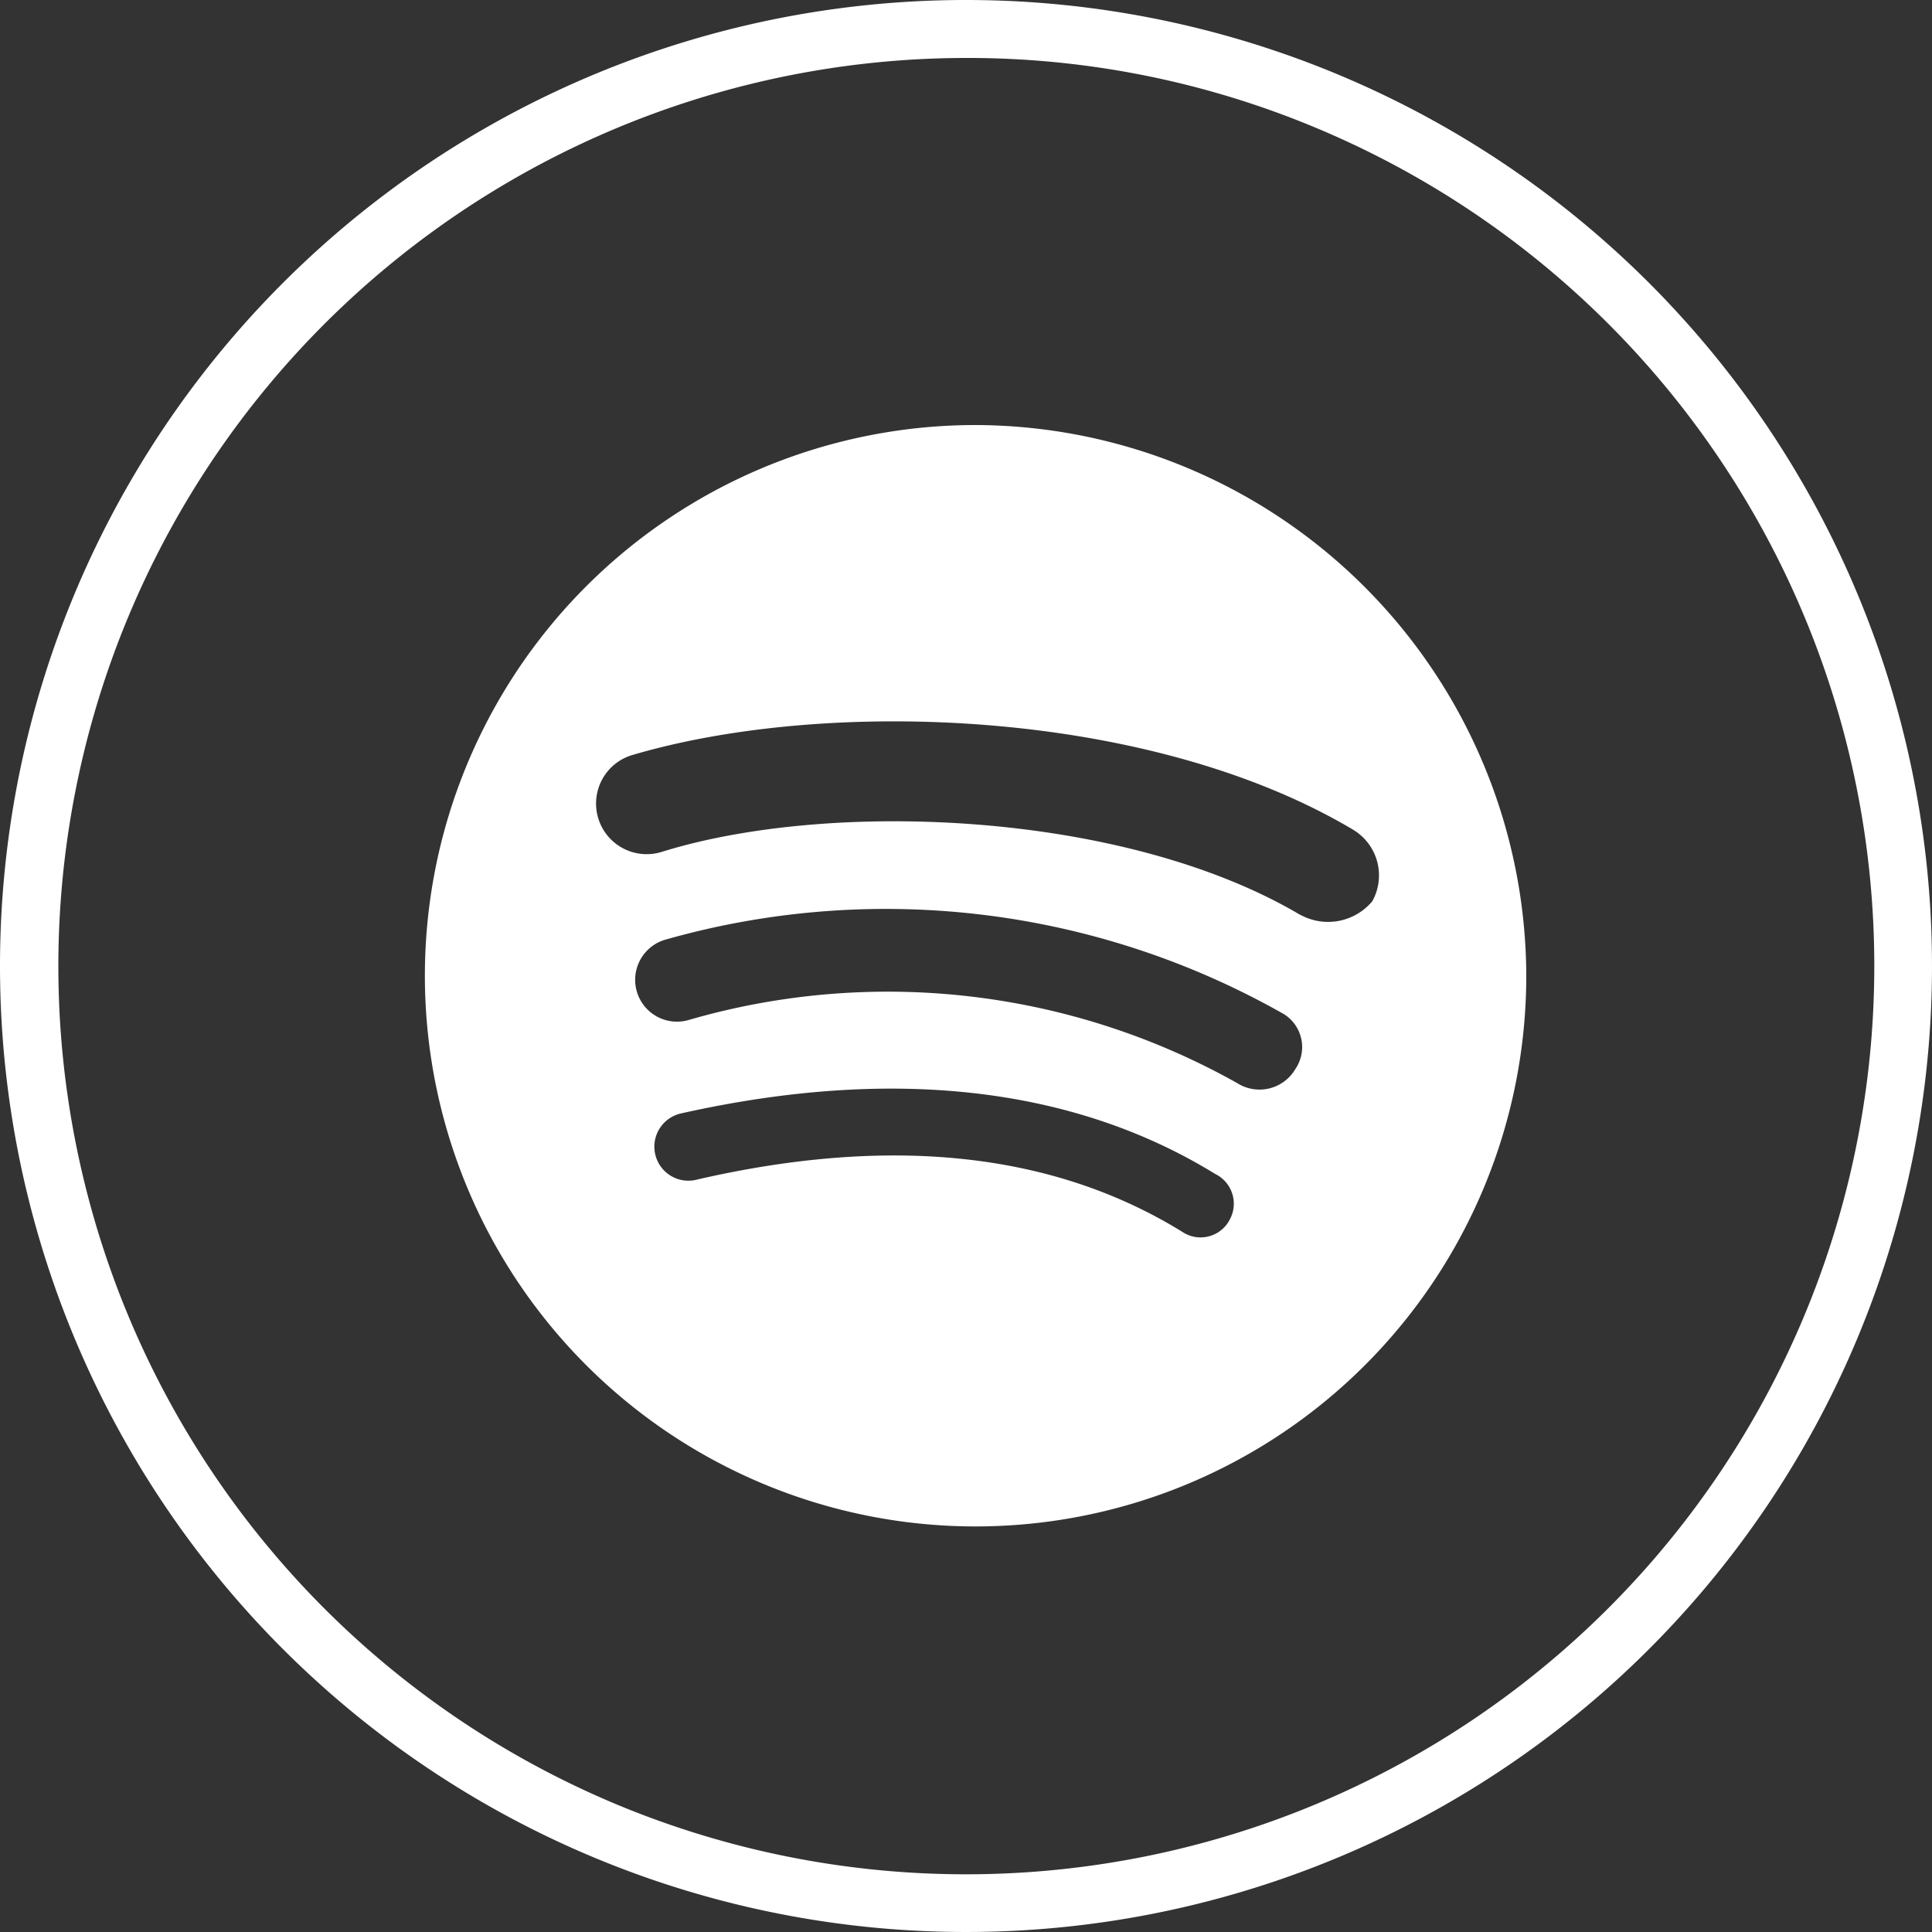
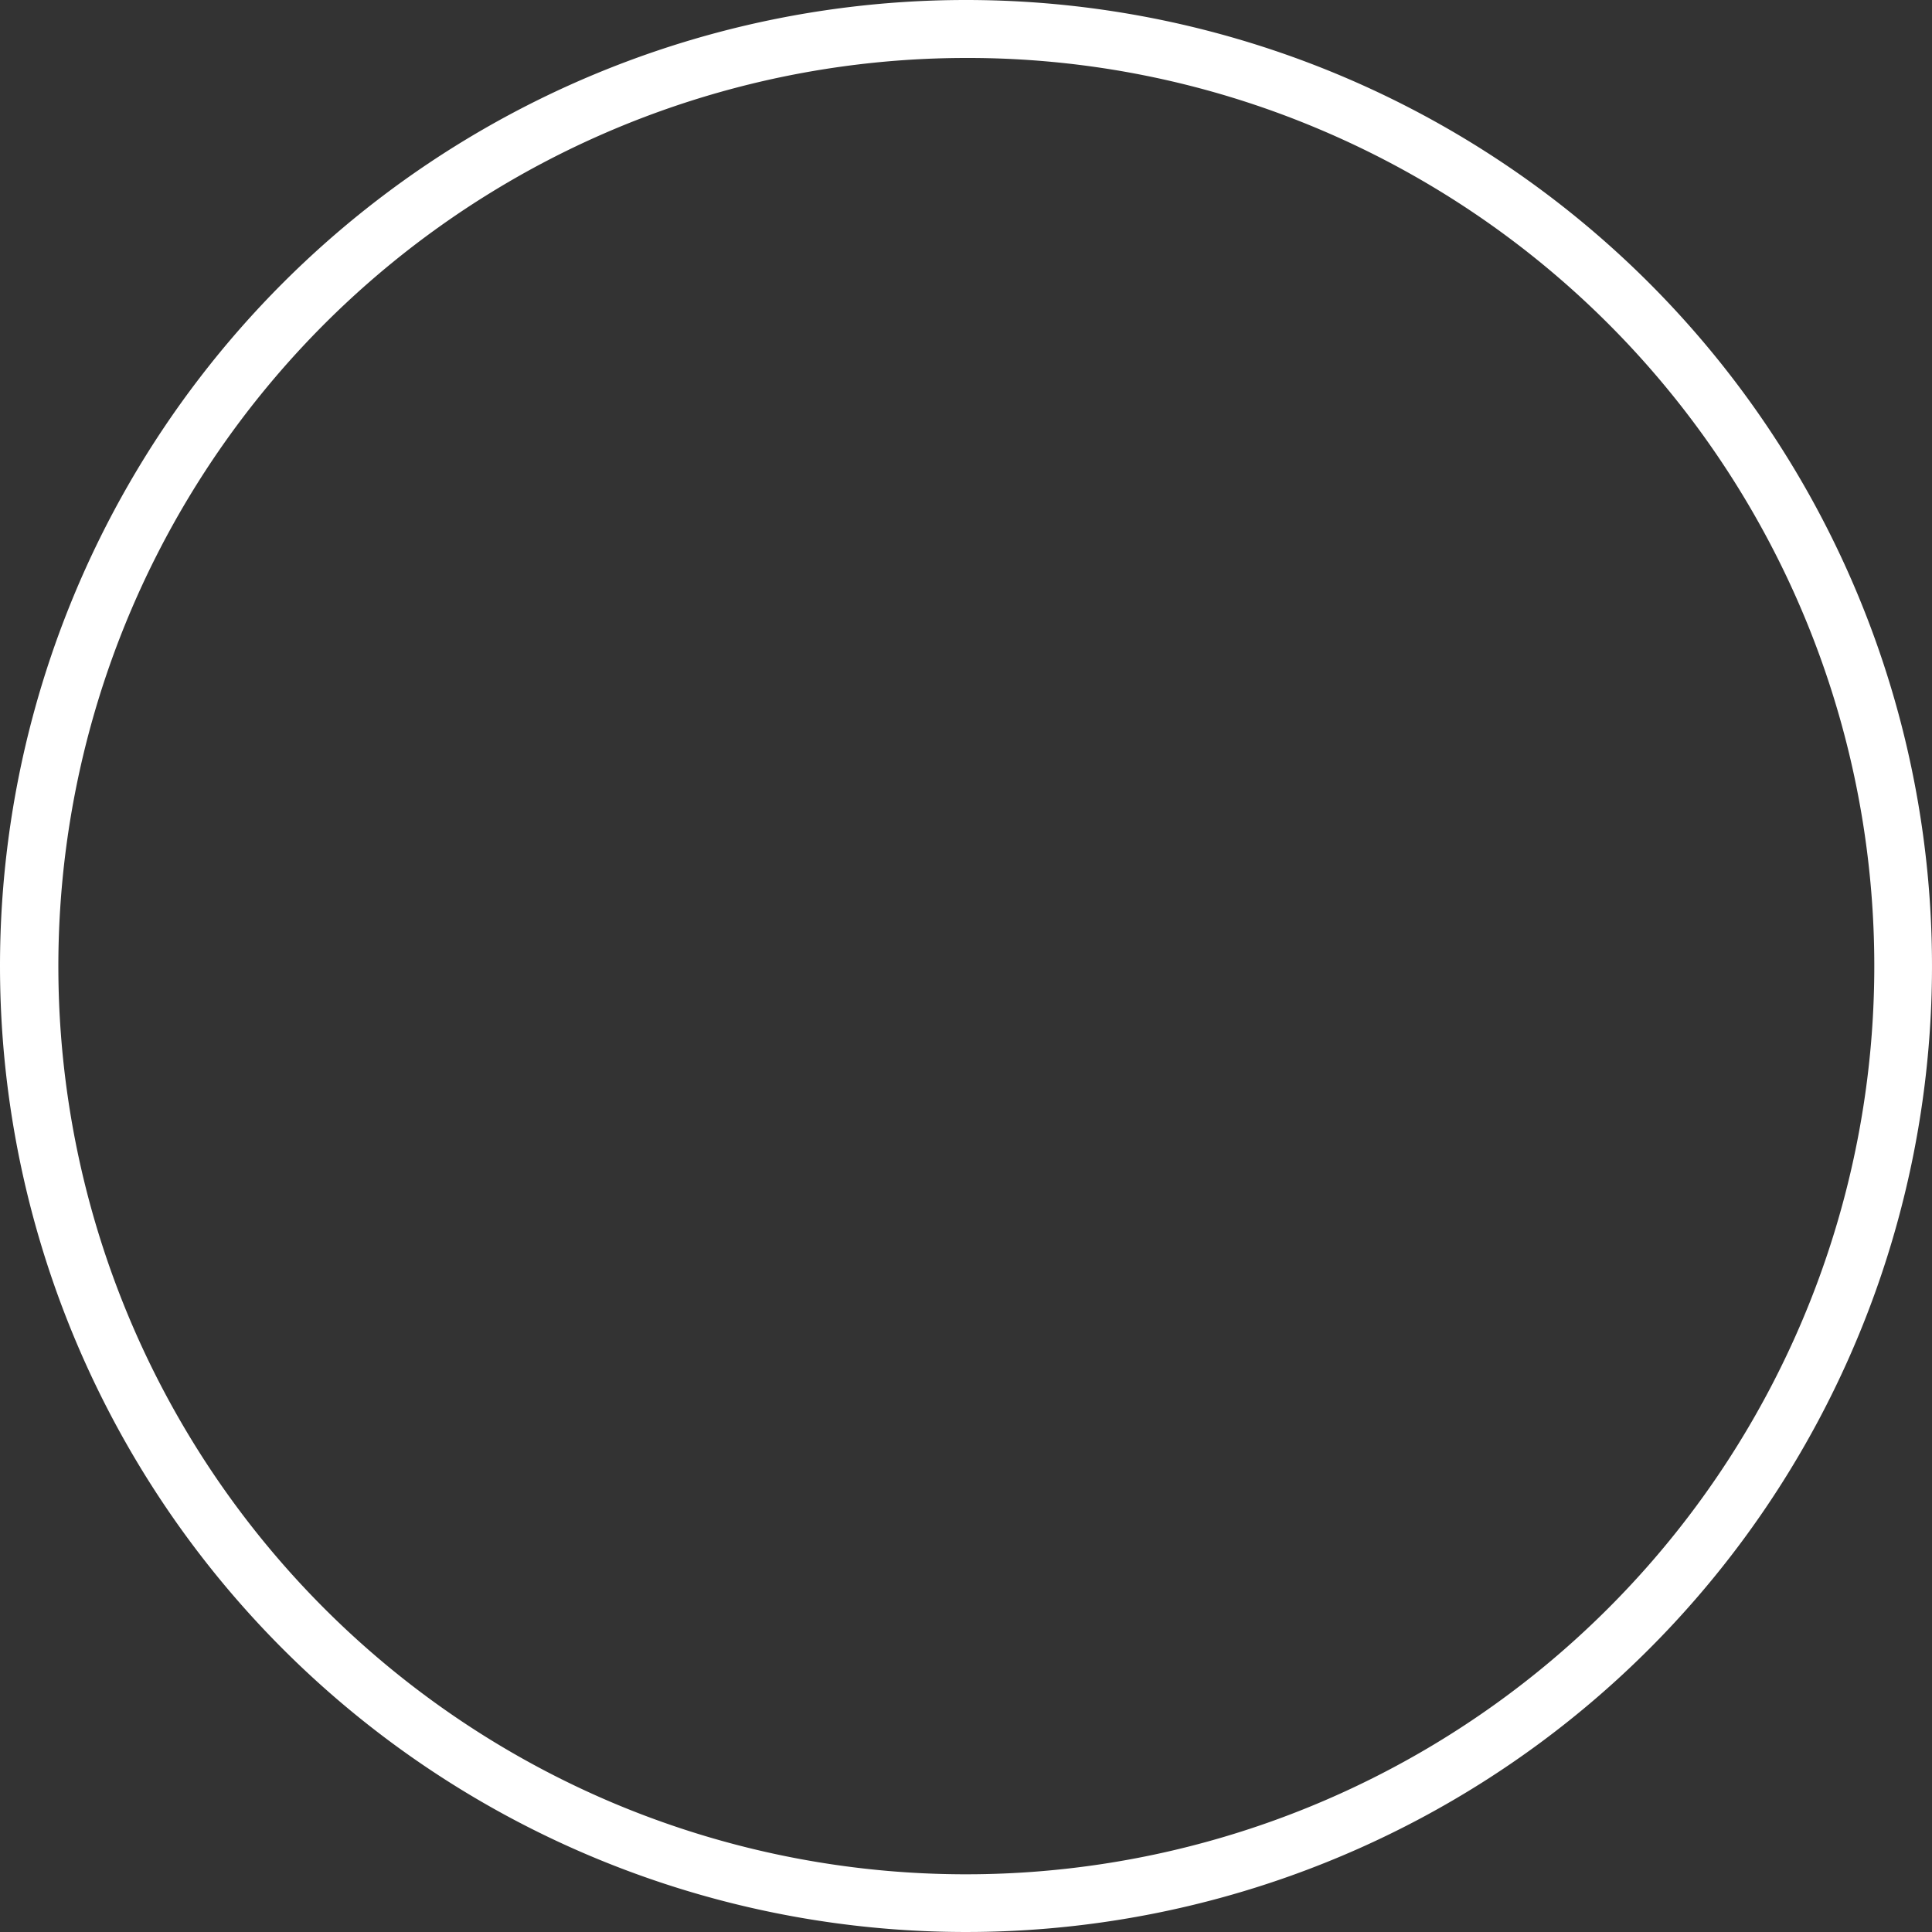
<svg xmlns="http://www.w3.org/2000/svg" width="50" height="50" viewBox="0 0 50 50">
  <rect x="0" y="0" width="50" height="50" fill="#333333" stroke="none" />
  <g id="Group_55" data-name="Group 55" transform="translate(-1260 -7894)">
-     <path id="Icon_simple-spotify" data-name="Icon simple-spotify" d="M14.252,0A14.252,14.252,0,1,0,28.5,14.252,14.294,14.294,0,0,0,14.252,0Zm6.557,20.594a.849.849,0,0,1-1.213.285c-3.349-2.067-7.553-2.5-12.543-1.355a.881.881,0,1,1-.426-1.709c5.416-1.213,10.119-.713,13.824,1.568a.856.856,0,0,1,.357,1.211Zm1.71-3.919a1.076,1.076,0,0,1-1.5.356A18.468,18.468,0,0,0,6.841,15.392,1.082,1.082,0,0,1,6.2,13.324a20.857,20.857,0,0,1,16.033,1.925,1.007,1.007,0,0,1,.286,1.425Zm.143-3.991C18.1,9.976,10.475,9.691,6.128,11.046a1.308,1.308,0,0,1-.784-2.5c5.059-1.5,13.4-1.211,18.671,1.925a1.378,1.378,0,0,1,.5,1.853,1.491,1.491,0,0,1-1.852.356Z" transform="translate(1271 7905)" fill="#fff" />
    <path id="Ellipse_51" data-name="Ellipse 51" d="M25,1.5a23.507,23.507,0,0,0-9.147,45.154A23.506,23.506,0,0,0,34.147,3.346,23.352,23.352,0,0,0,25,1.5M25,0A25,25,0,1,1,0,25,25,25,0,0,1,25,0Z" transform="translate(1260 7894)" fill="#fff" />
  </g>
</svg>